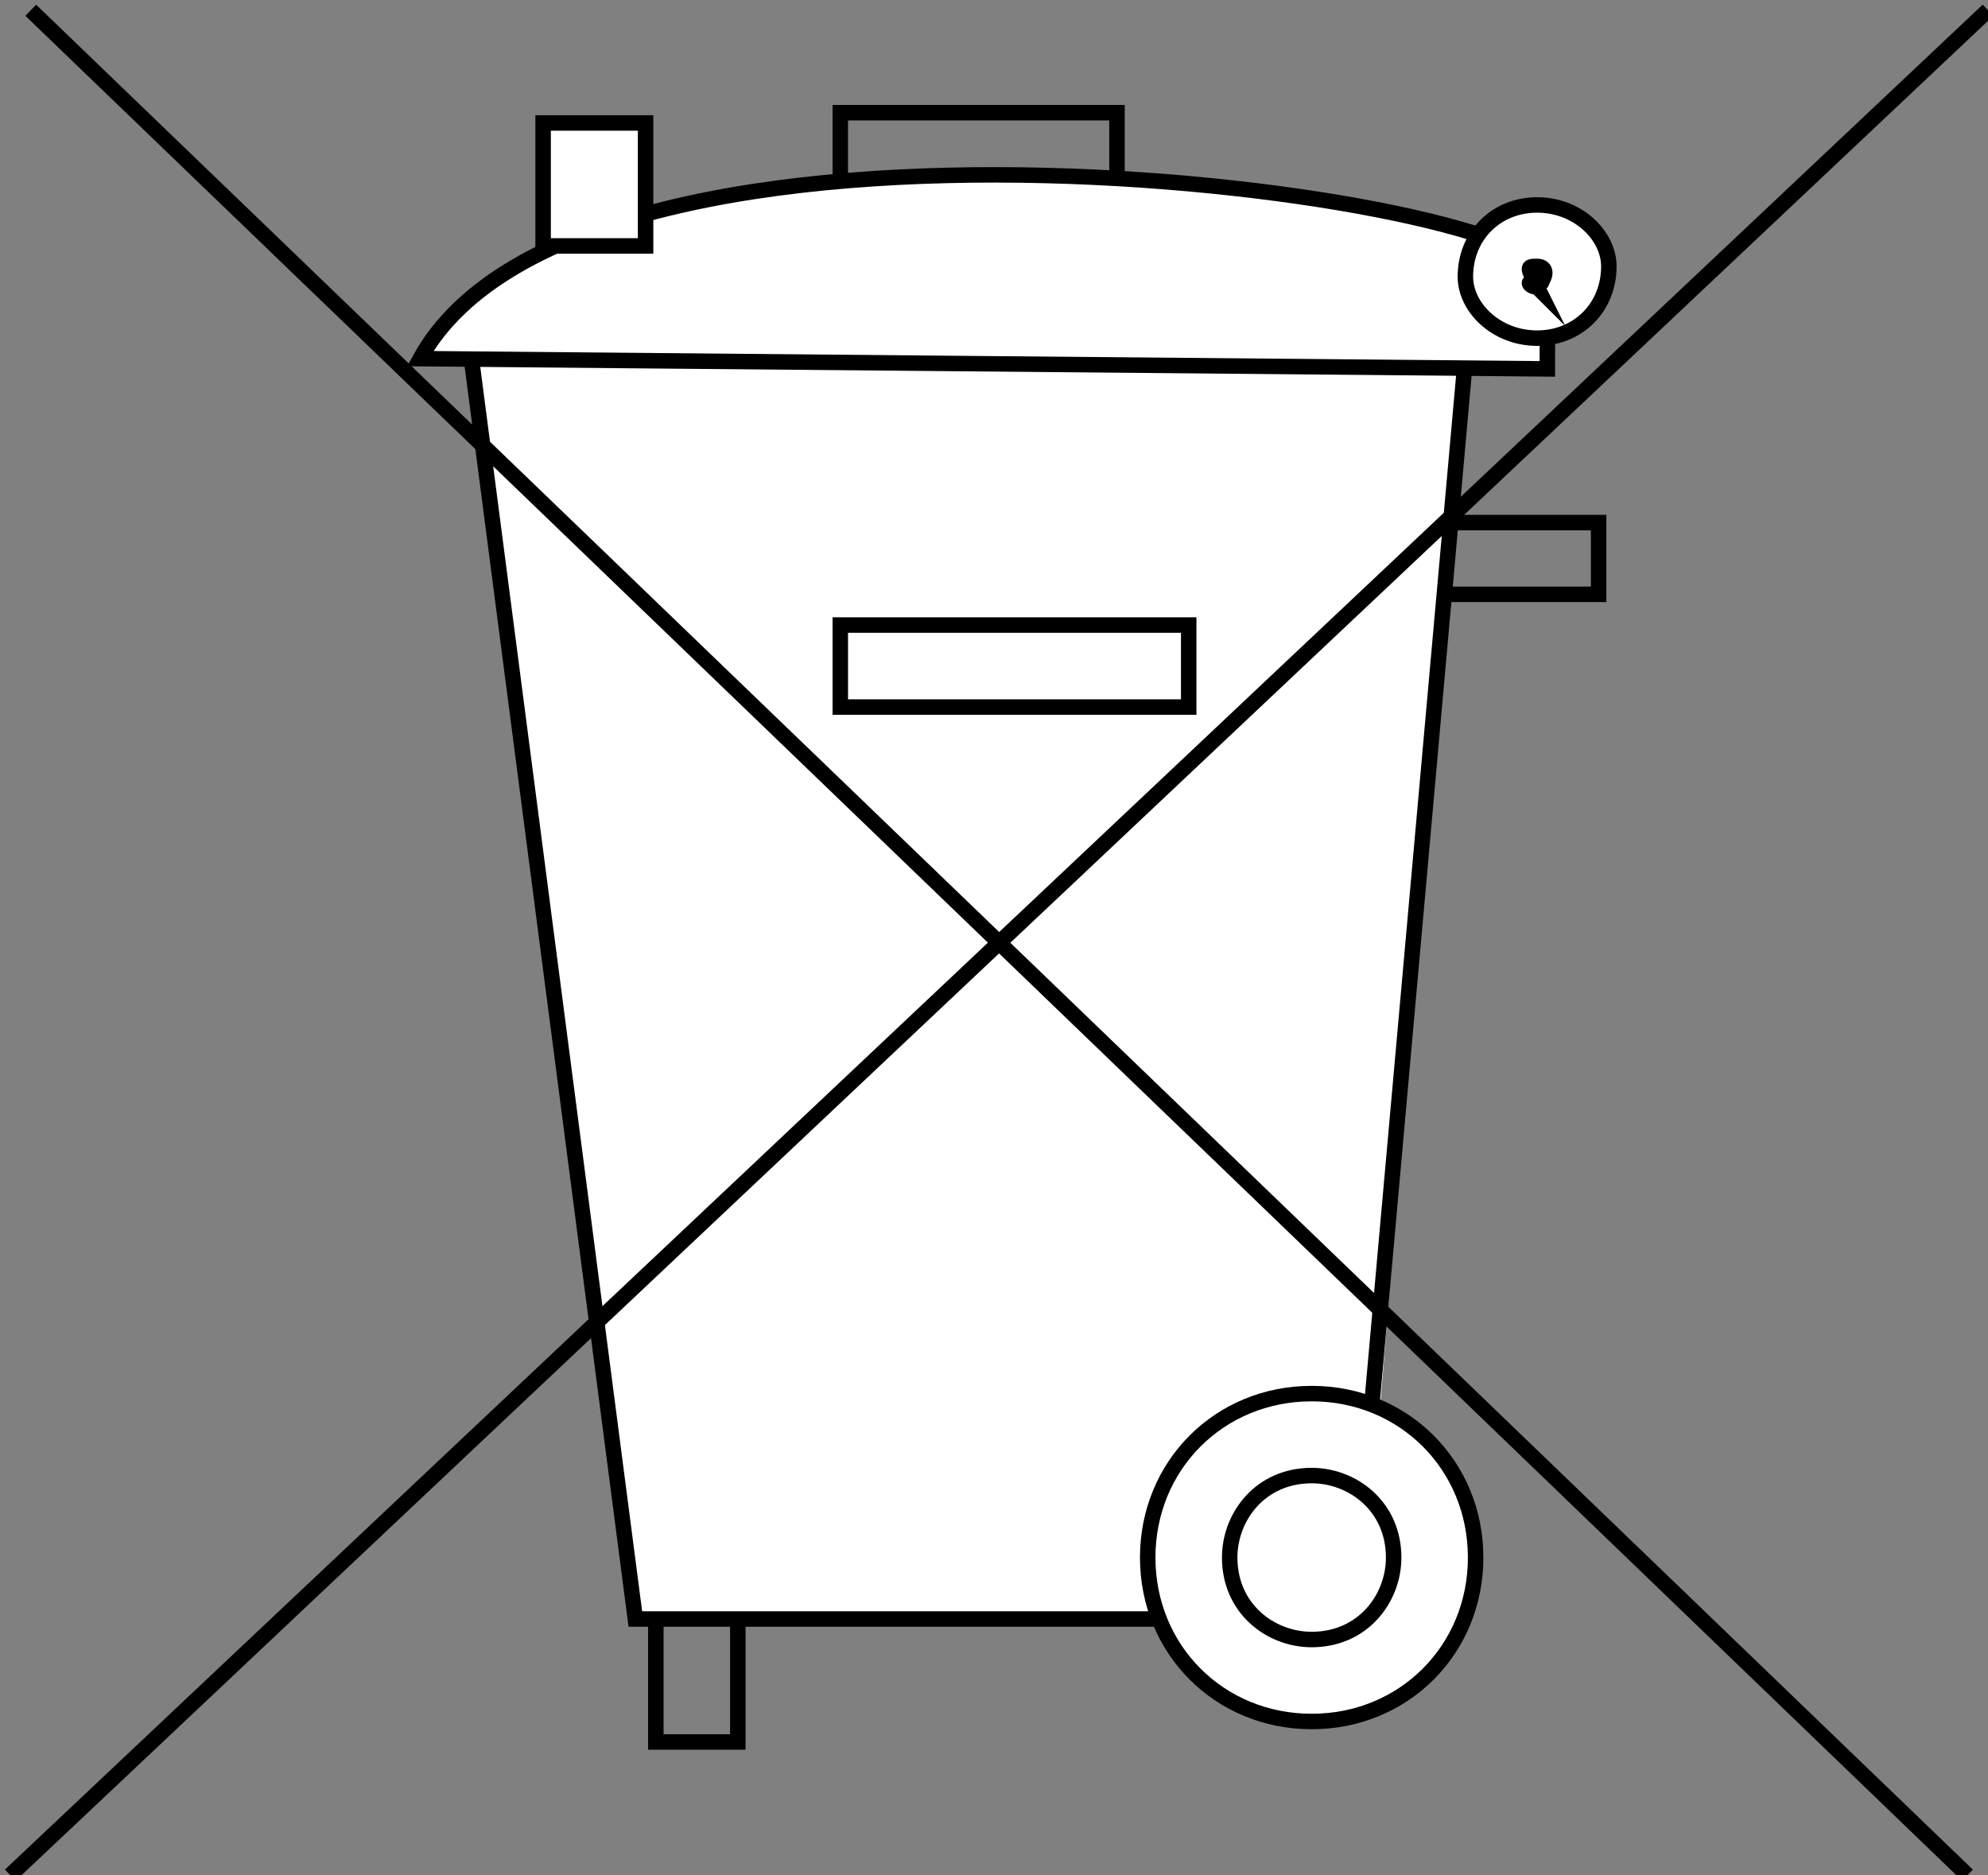
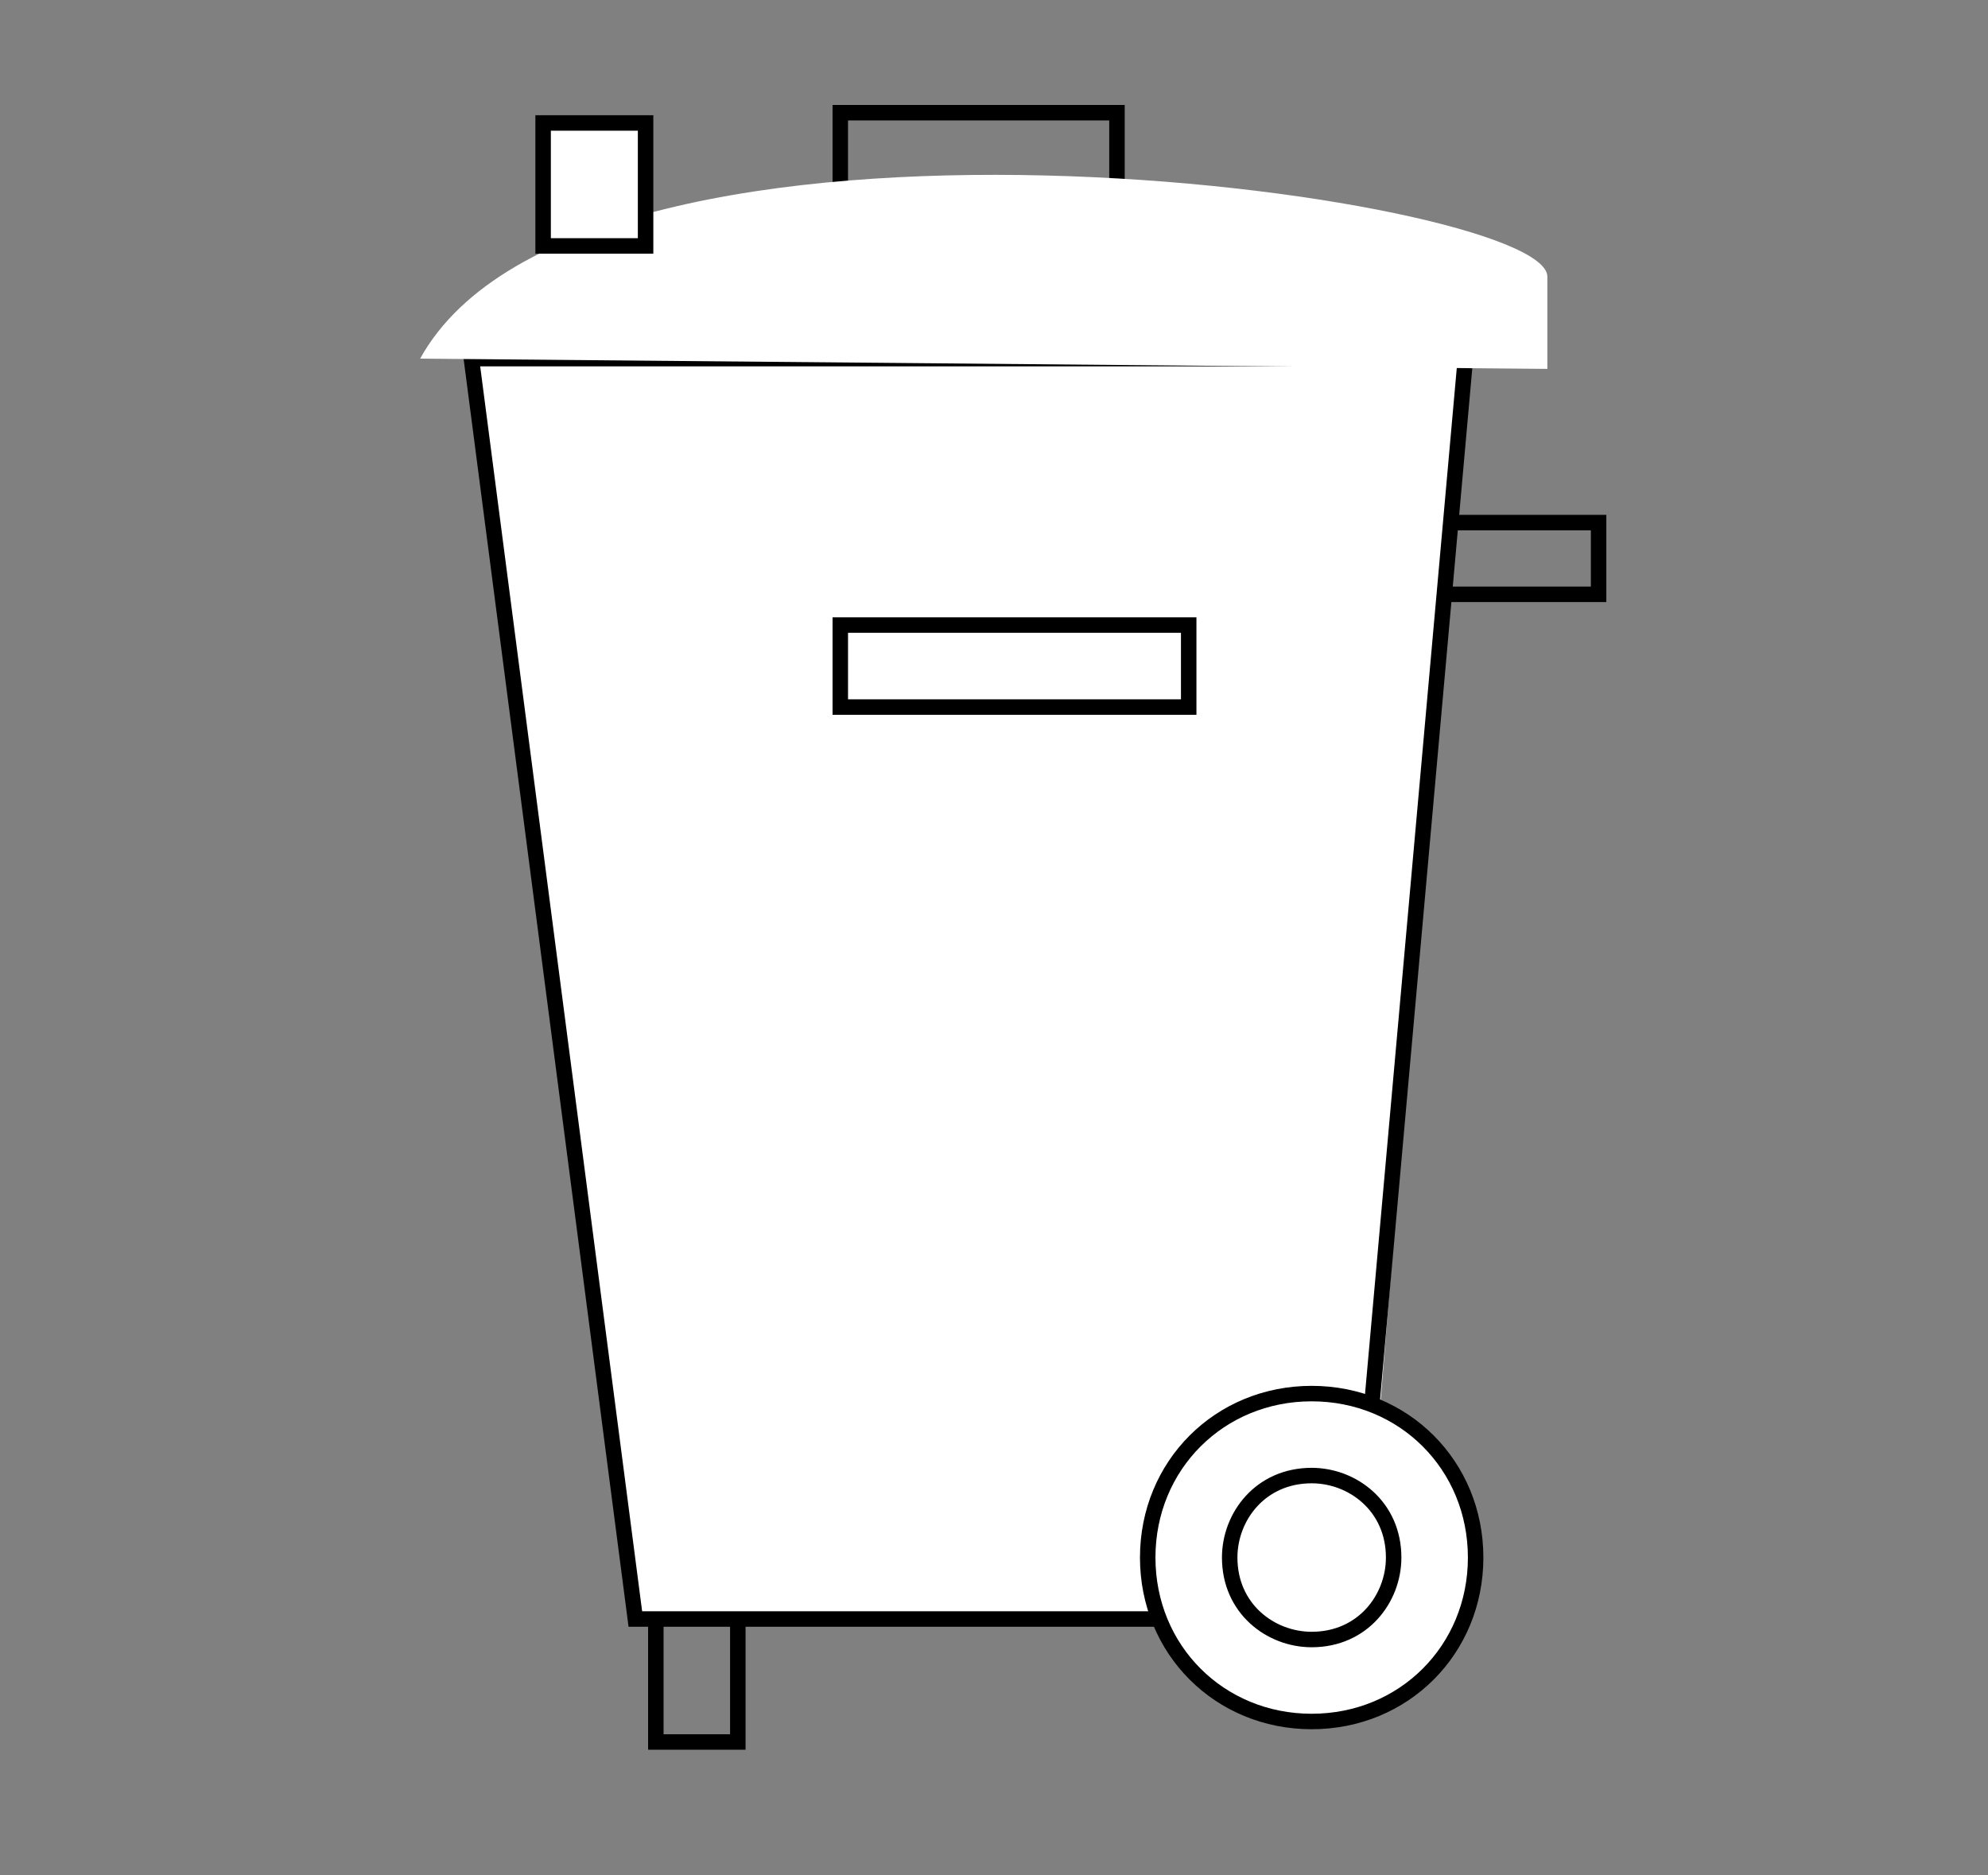
<svg xmlns="http://www.w3.org/2000/svg" xmlns:xlink="http://www.w3.org/1999/xlink" version="1.1" id="Ebene_1" x="0px" y="0px" viewBox="0 0 19.4 18.3" style="enable-background:new 0 0 19.4 18.3;" xml:space="preserve">
  <rect x="0" y="0" width="19.4" height="18.3" fill="#808080" stroke="none" />
  <style type="text/css"> .st0{fill:none;stroke:#000000;stroke-width:0.151;stroke-miterlimit:22.926;} .st1{fill-rule:evenodd;clip-rule:evenodd;fill:#FFFFFF;} .st2{clip-path:url(#SVGID_00000075851239843530895200000017100049380633445025_);fill-rule:evenodd;clip-rule:evenodd;fill:#FFFFFF;} .st3{clip-path:url(#SVGID_00000075851239843530895200000017100049380633445025_);fill:none;stroke:#000000;stroke-width:0.151;stroke-miterlimit:22.926;} .st4{fill:#FFFFFF;} .st5{clip-path:url(#SVGID_00000158027135241133423560000009101416533909757617_);fill-rule:evenodd;clip-rule:evenodd;fill:#FFFFFF;} .st6{clip-path:url(#SVGID_00000158027135241133423560000009101416533909757617_);fill:none;stroke:#000000;stroke-width:0.151;stroke-miterlimit:22.926;} </style>
  <g>
    <path class="st0" d="M13.9,5.8h1.7V5.1h-1.7V5.8z M6.4,17h0.8v-1.5H6.4V17z" />
    <polygon class="st1" points="4.6,3.5 6.2,15.8 13.3,15.8 14.3,3.5 " />
    <path class="st0" d="M8.2,6.9h3.4V6.1H8.2V6.9z M4.6,3.5l1.6,12.3h7l1.1-12.3H4.6z" />
    <g>
      <defs>
        <rect id="SVGID_1_" width="19.4" height="18.3" />
      </defs>
      <clipPath id="SVGID_00000158003175470825038640000011952585360511286929_">
        <use xlink:href="#SVGID_1_" style="overflow:visible;" />
      </clipPath>
      <path style="clip-path:url(#SVGID_00000158003175470825038640000011952585360511286929_);fill-rule:evenodd;clip-rule:evenodd;fill:#FFFFFF;" d=" M12.8,16.8c0.9,0,1.6-0.7,1.6-1.6c0-0.9-0.7-1.6-1.6-1.6c-0.9,0-1.6,0.7-1.6,1.6C11.2,16.1,11.9,16.8,12.8,16.8" />
      <path style="clip-path:url(#SVGID_00000158003175470825038640000011952585360511286929_);fill:none;stroke:#000000;stroke-width:0.151;stroke-miterlimit:22.926;" d=" M8.2,2.2h2.7V1.1H8.2V2.2z M12.8,16c0.5,0,0.8-0.4,0.8-0.8c0-0.5-0.4-0.8-0.8-0.8c-0.5,0-0.8,0.4-0.8,0.8C12,15.7,12.4,16,12.8,16 z M12.8,16.8c0.9,0,1.6-0.7,1.6-1.6c0-0.9-0.7-1.6-1.6-1.6c-0.9,0-1.6,0.7-1.6,1.6C11.2,16.1,11.9,16.8,12.8,16.8z" />
      <path style="clip-path:url(#SVGID_00000158003175470825038640000011952585360511286929_);fill-rule:evenodd;clip-rule:evenodd;fill:#FFFFFF;" d=" M15.1,3.6l0-0.9c0-0.8-9.4-2.1-11,0.8L15.1,3.6z" />
-       <path style="clip-path:url(#SVGID_00000158003175470825038640000011952585360511286929_);fill:none;stroke:#000000;stroke-width:0.151;stroke-miterlimit:22.926;" d=" M15.1,3.6l0-0.9c0-0.8-9.4-2.1-11,0.8L15.1,3.6z" />
    </g>
    <rect x="5.3" y="1.2" class="st4" width="1" height="1.2" />
    <rect x="5.3" y="1.2" class="st0" width="1" height="1.2" />
    <g>
      <defs>
-         <rect id="SVGID_00000050633810753189704620000002222466079657244573_" width="19.4" height="18.3" />
-       </defs>
+         </defs>
      <clipPath id="SVGID_00000053518986810711959580000005391273236475531173_">
        <use xlink:href="#SVGID_00000050633810753189704620000002222466079657244573_" style="overflow:visible;" />
      </clipPath>
      <path style="clip-path:url(#SVGID_00000053518986810711959580000005391273236475531173_);fill-rule:evenodd;clip-rule:evenodd;fill:#FFFFFF;" d=" M15,3.3c0.4,0,0.7-0.3,0.7-0.7C15.7,2.3,15.4,2,15,2c-0.4,0-0.7,0.3-0.7,0.7C14.3,3,14.6,3.3,15,3.3" />
-       <path style="clip-path:url(#SVGID_00000053518986810711959580000005391273236475531173_);fill:none;stroke:#000000;stroke-width:0.151;stroke-miterlimit:22.926;" d=" M15,3.3c0.4,0,0.7-0.3,0.7-0.7C15.7,2.3,15.4,2,15,2c-0.4,0-0.7,0.3-0.7,0.7C14.3,3,14.6,3.3,15,3.3z" />
-       <path style="clip-path:url(#SVGID_00000053518986810711959580000005391273236475531173_);fill-rule:evenodd;clip-rule:evenodd;fill:#FFFFFF;" d=" M15,2.8C15,2.8,15.1,2.7,15,2.8c0.1-0.1,0.1-0.2,0-0.2C14.9,2.6,14.9,2.6,15,2.8C14.9,2.7,14.9,2.8,15,2.8" />
      <path style="clip-path:url(#SVGID_00000053518986810711959580000005391273236475531173_);fill:none;stroke:#000000;stroke-width:0.151;stroke-miterlimit:22.926;" d=" M19.4,0.1L0.1,18.3 M0.3,0.1l18.9,18.2 M15,2.8C15,2.8,15.1,2.7,15,2.8c0.1-0.1,0.1-0.2,0-0.2C14.9,2.6,14.9,2.6,15,2.8 C14.9,2.7,14.9,2.8,15,2.8z" />
    </g>
  </g>
</svg>